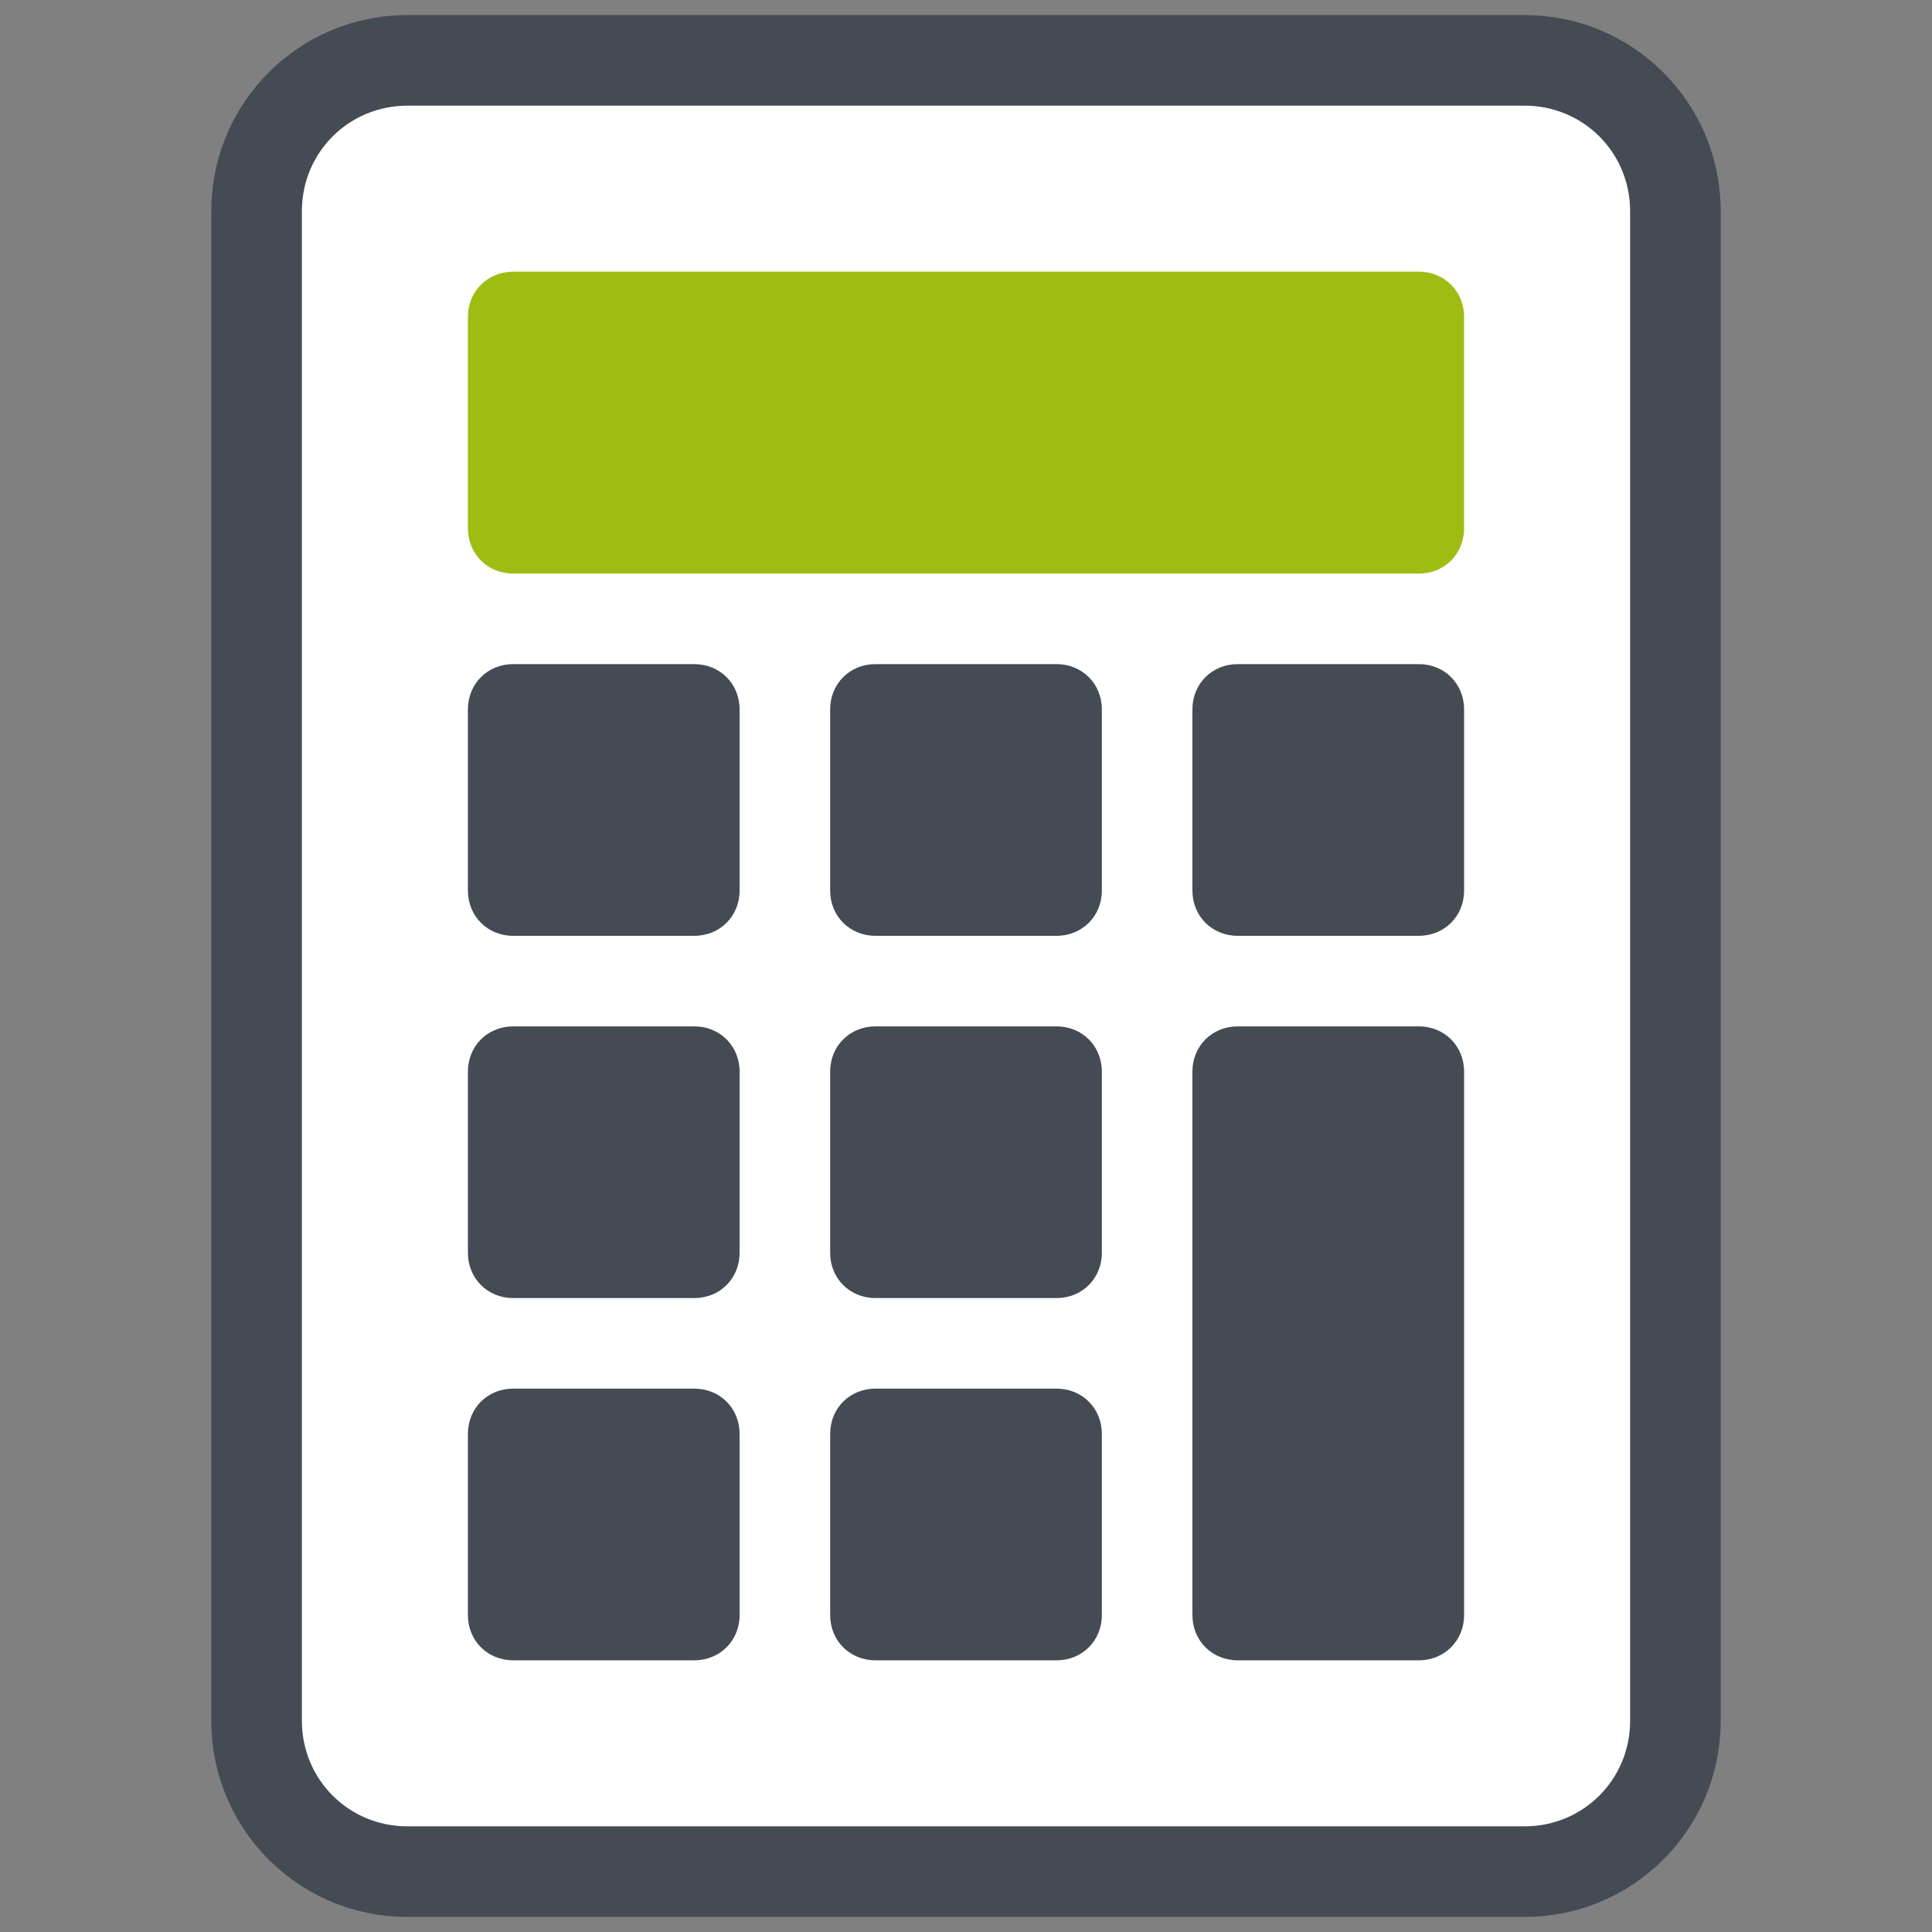
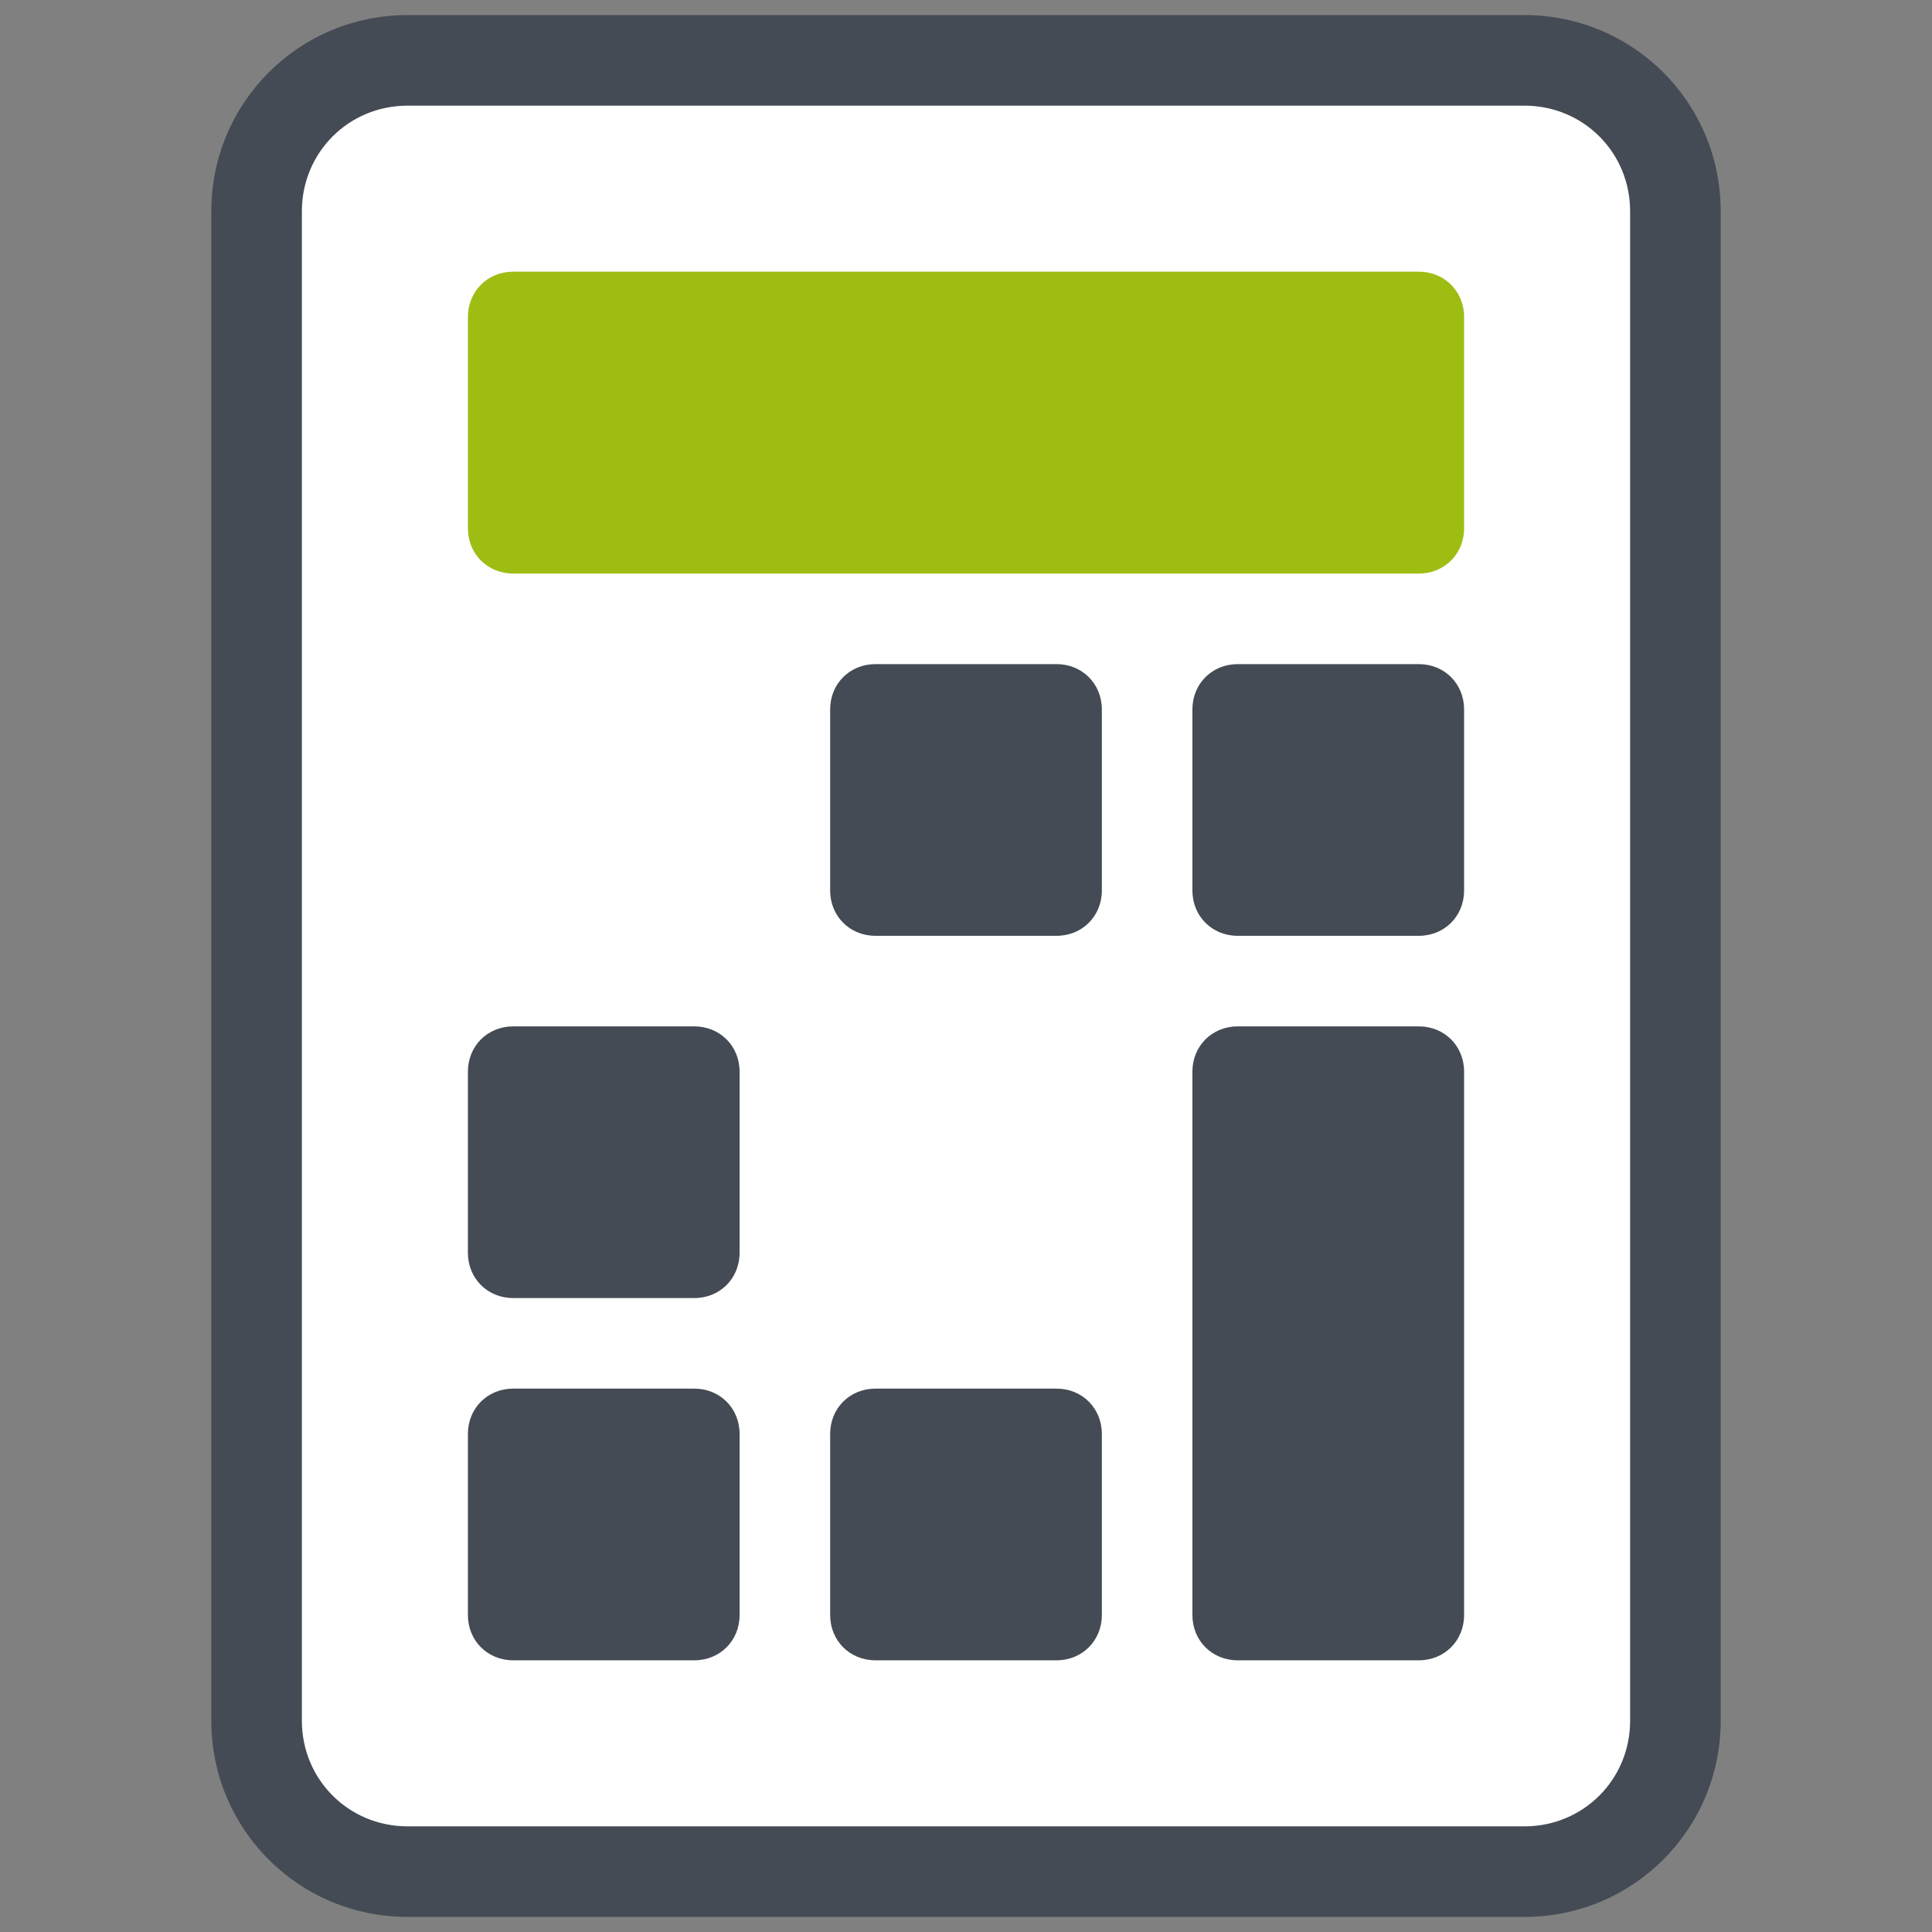
<svg xmlns="http://www.w3.org/2000/svg" viewBox="0,0,256,256" width="512px" height="512px" fill-rule="nonzero">
  <rect x="0" y="0" width="256" height="256" fill="#808080" stroke="none" />
  <g fill="none" fill-rule="nonzero" stroke="none" stroke-width="1" stroke-linecap="butt" stroke-linejoin="miter" stroke-miterlimit="10" stroke-dasharray="" stroke-dashoffset="0" font-family="none" font-weight="none" font-size="none" text-anchor="none" style="mix-blend-mode: normal">
    <g transform="scale(2,2)">
      <path d="M101,124h-74c-5.5,0 -10,-4.5 -10,-10v-100c0,-5.5 4.5,-10 10,-10h74c5.5,0 10,4.5 10,10v100c0,5.5 -4.5,10 -10,10z" fill="#ffffff" />
      <path d="M101,127h-74c-7.2,0 -13,-5.8 -13,-13v-100c0,-7.2 5.8,-13 13,-13h74c7.2,0 13,5.8 13,13v100c0,7.2 -5.8,13 -13,13zM27,7c-3.9,0 -7,3.1 -7,7v100c0,3.9 3.1,7 7,7h74c3.9,0 7,-3.1 7,-7v-100c0,-3.9 -3.1,-7 -7,-7z" fill="#444b54" />
      <path d="M94,38h-60c-1.7,0 -3,-1.3 -3,-3v-14c0,-1.7 1.3,-3 3,-3h60c1.7,0 3,1.3 3,3v14c0,1.7 -1.3,3 -3,3z" fill="#9ebd13" />
-       <path d="M34,62h12c1.7,0 3,-1.3 3,-3v-12c0,-1.7 -1.3,-3 -3,-3h-12c-1.7,0 -3,1.3 -3,3v12c0,1.7 1.3,3 3,3z" fill="#444b54" />
      <path d="M34,110h12c1.7,0 3,-1.3 3,-3v-12c0,-1.7 -1.3,-3 -3,-3h-12c-1.7,0 -3,1.3 -3,3v12c0,1.7 1.3,3 3,3z" fill="#444b54" />
      <path d="M34,86h12c1.7,0 3,-1.3 3,-3v-12c0,-1.7 -1.3,-3 -3,-3h-12c-1.7,0 -3,1.3 -3,3v12c0,1.7 1.3,3 3,3z" fill="#444b54" />
      <path d="M58,62h12c1.7,0 3,-1.3 3,-3v-12c0,-1.7 -1.3,-3 -3,-3h-12c-1.7,0 -3,1.3 -3,3v12c0,1.7 1.3,3 3,3z" fill="#444b54" />
      <path d="M58,110h12c1.7,0 3,-1.3 3,-3v-12c0,-1.7 -1.3,-3 -3,-3h-12c-1.7,0 -3,1.3 -3,3v12c0,1.7 1.3,3 3,3z" fill="#444b54" />
-       <path d="M58,86h12c1.7,0 3,-1.3 3,-3v-12c0,-1.7 -1.3,-3 -3,-3h-12c-1.7,0 -3,1.3 -3,3v12c0,1.7 1.3,3 3,3z" fill="#444b54" />
      <path d="M82,62h12c1.7,0 3,-1.3 3,-3v-12c0,-1.7 -1.3,-3 -3,-3h-12c-1.7,0 -3,1.3 -3,3v12c0,1.7 1.3,3 3,3z" fill="#444b54" />
      <path d="M82,110h12c1.7,0 3,-1.3 3,-3v-36c0,-1.7 -1.3,-3 -3,-3h-12c-1.7,0 -3,1.3 -3,3v36c0,1.7 1.3,3 3,3z" fill="#444b54" />
    </g>
  </g>
</svg>